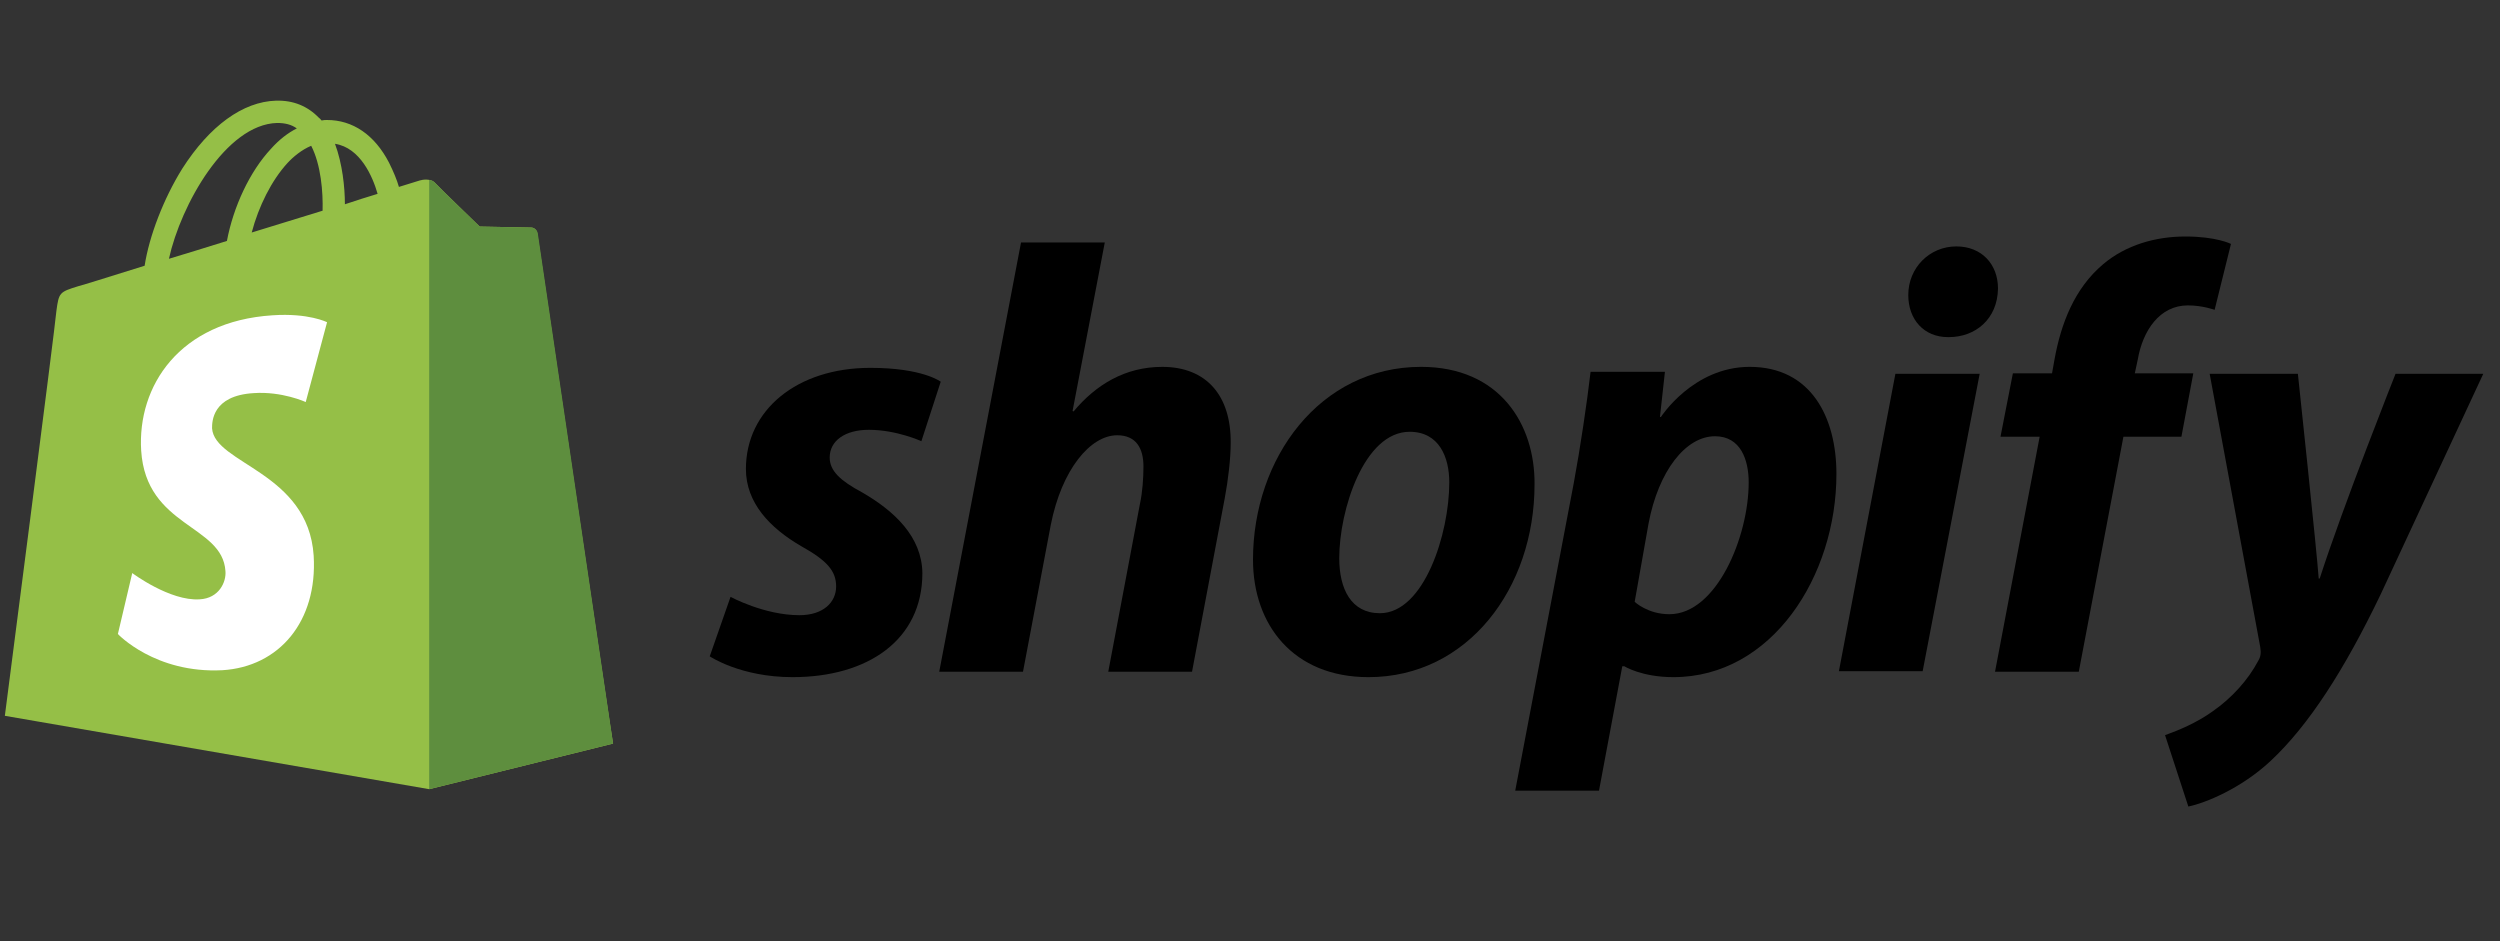
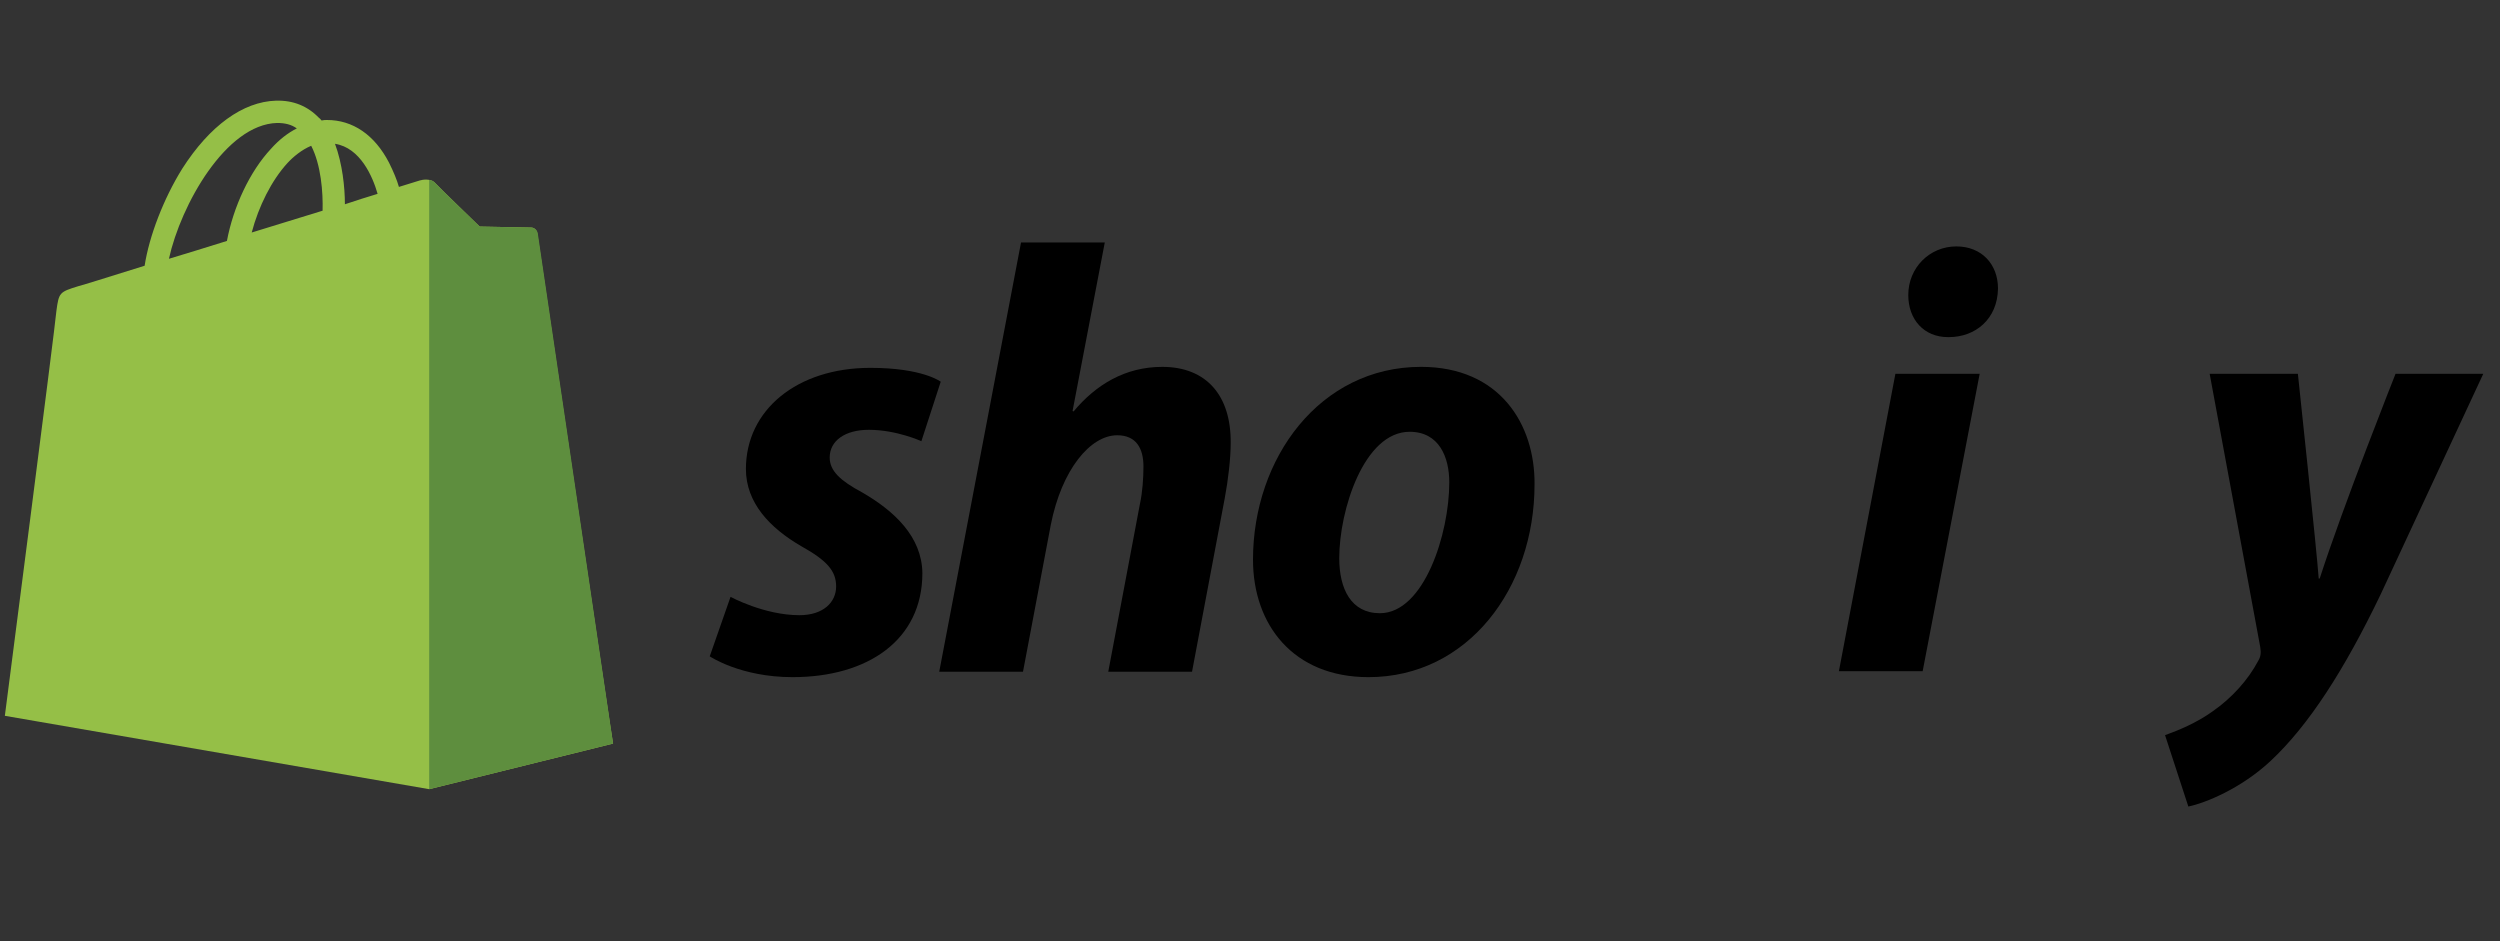
<svg xmlns="http://www.w3.org/2000/svg" width="170" height="64" viewBox="0 0 170 64" fill="none">
  <rect x="0" y="0" width="170" height="64" fill="#333333" stroke="none" />
  <g clip-path="url(#clip0_909_907)">
    <path d="M36.531 15.845C36.497 15.609 36.295 15.474 36.126 15.474C35.958 15.474 32.621 15.407 32.621 15.407C32.621 15.407 29.823 12.71 29.554 12.407C29.284 12.137 28.745 12.205 28.542 12.272C28.542 12.272 28.003 12.441 27.127 12.71C26.992 12.239 26.756 11.665 26.453 11.059C25.475 9.171 23.992 8.16 22.239 8.16C22.105 8.16 22.003 8.16 21.869 8.194C21.801 8.126 21.767 8.059 21.7 8.025C20.925 7.216 19.947 6.812 18.767 6.845C16.509 6.913 14.251 8.564 12.397 11.463C11.116 13.519 10.139 16.081 9.835 18.07C7.24 18.879 5.42 19.452 5.352 19.452C4.038 19.856 4.004 19.89 3.836 21.137C3.768 22.081 0.33 48.675 0.33 48.675L29.183 53.664L41.688 50.563C41.654 50.563 36.565 16.081 36.531 15.845ZM25.677 13.182C25.003 13.384 24.262 13.62 23.453 13.89C23.453 12.744 23.284 11.126 22.779 9.778C24.498 10.048 25.34 12.002 25.677 13.182ZM21.936 14.328C20.419 14.8 18.767 15.306 17.116 15.811C17.588 14.025 18.464 12.272 19.543 11.092C19.947 10.654 20.52 10.182 21.161 9.913C21.835 11.227 21.97 13.081 21.936 14.328ZM18.835 8.362C19.374 8.362 19.812 8.463 20.183 8.733C19.576 9.036 18.97 9.508 18.43 10.115C16.981 11.665 15.869 14.059 15.431 16.384C14.049 16.823 12.7 17.227 11.487 17.598C12.296 13.924 15.363 8.463 18.835 8.362Z" fill="#95BF47" />
    <path d="M36.127 15.475C35.959 15.475 32.622 15.407 32.622 15.407C32.622 15.407 29.824 12.71 29.554 12.407C29.453 12.306 29.318 12.239 29.184 12.239V53.664L41.689 50.563C41.689 50.563 36.599 16.081 36.565 15.845C36.498 15.609 36.296 15.475 36.127 15.475Z" fill="#5E8E3E" />
-     <path d="M22.24 21.912L20.79 27.339C20.79 27.339 19.172 26.597 17.251 26.732C14.42 26.901 14.42 28.687 14.42 29.125C14.588 31.552 20.959 32.091 21.33 37.788C21.599 42.271 18.97 45.338 15.128 45.574C10.544 45.81 8.016 43.113 8.016 43.113L8.993 38.968C8.993 38.968 11.555 40.889 13.577 40.754C14.892 40.687 15.397 39.574 15.33 38.833C15.128 35.664 9.937 35.867 9.6 30.642C9.33 26.26 12.195 21.845 18.532 21.44C20.993 21.272 22.24 21.912 22.24 21.912Z" fill="white" />
    <path d="M58.61 33.474C57.16 32.699 56.419 32.025 56.419 31.114C56.419 29.968 57.464 29.227 59.081 29.227C60.969 29.227 62.654 30.002 62.654 30.002L63.969 25.957C63.969 25.957 62.755 25.014 59.183 25.014C54.194 25.014 50.722 27.879 50.722 31.89C50.722 34.182 52.34 35.901 54.497 37.148C56.25 38.125 56.857 38.833 56.857 39.878C56.857 40.957 55.98 41.833 54.363 41.833C51.969 41.833 49.677 40.586 49.677 40.586L48.262 44.631C48.262 44.631 50.352 46.046 53.891 46.046C59.014 46.046 62.722 43.518 62.722 38.968C62.688 36.508 60.834 34.755 58.61 33.474Z" fill="black" />
    <path d="M79.036 24.947C76.508 24.947 74.519 26.16 73.002 27.98L72.935 27.946L75.126 16.486H69.43L63.868 45.676H69.564L71.452 35.699C72.193 31.924 74.148 29.598 75.969 29.598C77.249 29.598 77.755 30.474 77.755 31.721C77.755 32.497 77.688 33.474 77.519 34.249L75.362 45.676H81.058L83.283 33.879C83.519 32.632 83.687 31.148 83.687 30.137C83.721 26.901 82.036 24.947 79.036 24.947Z" fill="black" />
    <path d="M96.63 24.946C89.754 24.946 85.204 31.148 85.204 38.058C85.204 42.473 87.934 46.046 93.057 46.046C99.799 46.046 104.349 40.013 104.349 32.934C104.383 28.856 101.99 24.946 96.63 24.946ZM93.832 41.698C91.877 41.698 91.069 40.047 91.069 37.957C91.069 34.687 92.754 29.361 95.855 29.361C97.877 29.361 98.551 31.114 98.551 32.8C98.551 36.305 96.832 41.698 93.832 41.698Z" fill="black" />
-     <path d="M118.978 24.946C115.136 24.946 112.945 28.35 112.945 28.35H112.877L113.215 25.283H108.159C107.923 27.339 107.451 30.508 107.013 32.867L103.035 53.765H108.732L110.316 45.305H110.451C110.451 45.305 111.63 46.046 113.788 46.046C120.495 46.046 124.877 39.17 124.877 32.227C124.877 28.384 123.158 24.946 118.978 24.946ZM113.518 41.766C112.035 41.766 111.158 40.923 111.158 40.923L112.102 35.597C112.776 32.024 114.63 29.665 116.619 29.665C118.372 29.665 118.911 31.283 118.911 32.8C118.911 36.507 116.72 41.766 113.518 41.766Z" fill="black" />
    <path d="M133.033 16.756C131.213 16.756 129.763 18.205 129.763 20.059C129.763 21.744 130.842 22.924 132.46 22.924H132.527C134.314 22.924 135.831 21.71 135.864 19.621C135.864 17.969 134.752 16.756 133.033 16.756Z" fill="black" />
    <path d="M125.045 45.642H130.741L134.618 25.418H128.887L125.045 45.642Z" fill="black" />
-     <path d="M149.145 25.385H145.167L145.37 24.441C145.707 22.486 146.853 20.767 148.774 20.767C149.785 20.767 150.594 21.07 150.594 21.07L151.706 16.587C151.706 16.587 150.729 16.082 148.605 16.082C146.583 16.082 144.561 16.655 143.01 17.969C141.055 19.621 140.145 22.014 139.707 24.441L139.538 25.385H136.876L136.033 29.699H138.696L135.662 45.676H141.358L144.392 29.699H148.336L149.145 25.385Z" fill="black" />
    <path d="M162.897 25.418C162.897 25.418 159.324 34.418 157.74 39.339H157.672C157.571 37.755 156.256 25.418 156.256 25.418H150.257L153.695 43.99C153.762 44.395 153.728 44.664 153.56 44.934C152.886 46.215 151.773 47.462 150.459 48.372C149.38 49.147 148.167 49.653 147.223 49.99L148.807 54.844C149.953 54.608 152.38 53.63 154.403 51.743C156.998 49.316 159.425 45.541 161.885 40.417L168.863 25.418H162.897Z" fill="black" />
  </g>
  <defs>
    <clipPath id="clip0_909_907">
      <rect width="169.333" height="64" fill="white" transform="translate(0.334)" />
    </clipPath>
  </defs>
</svg>